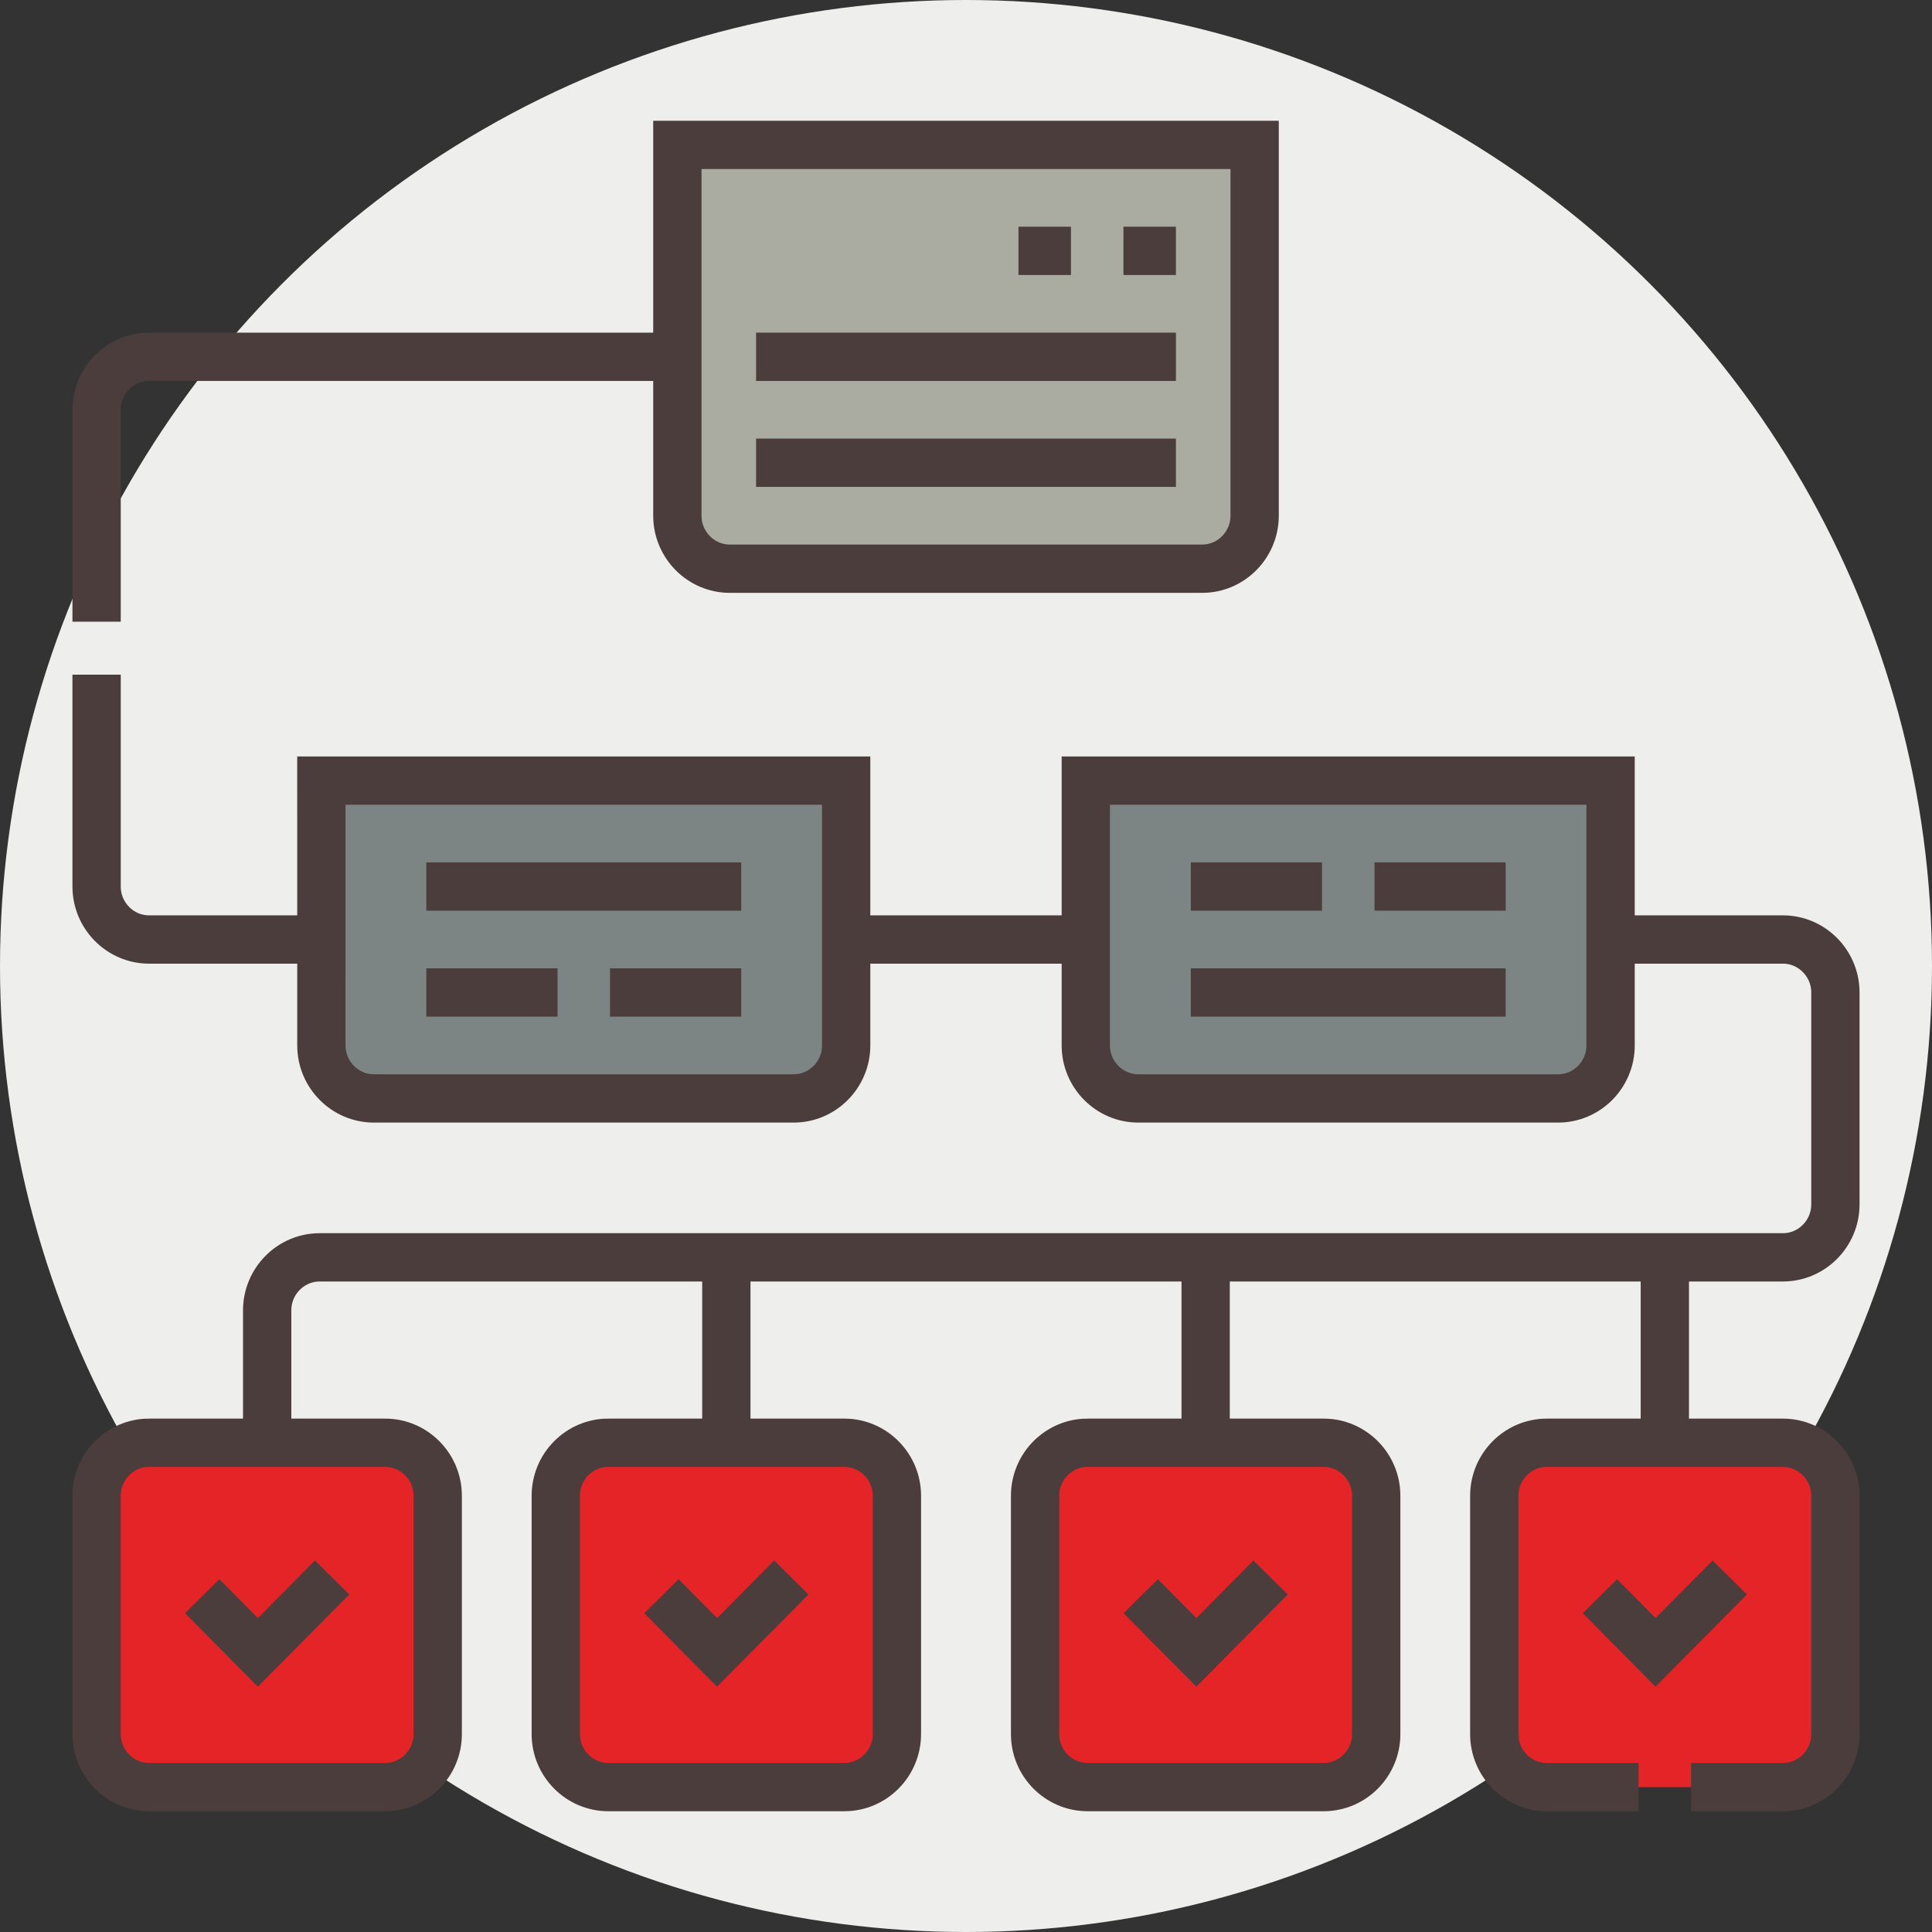
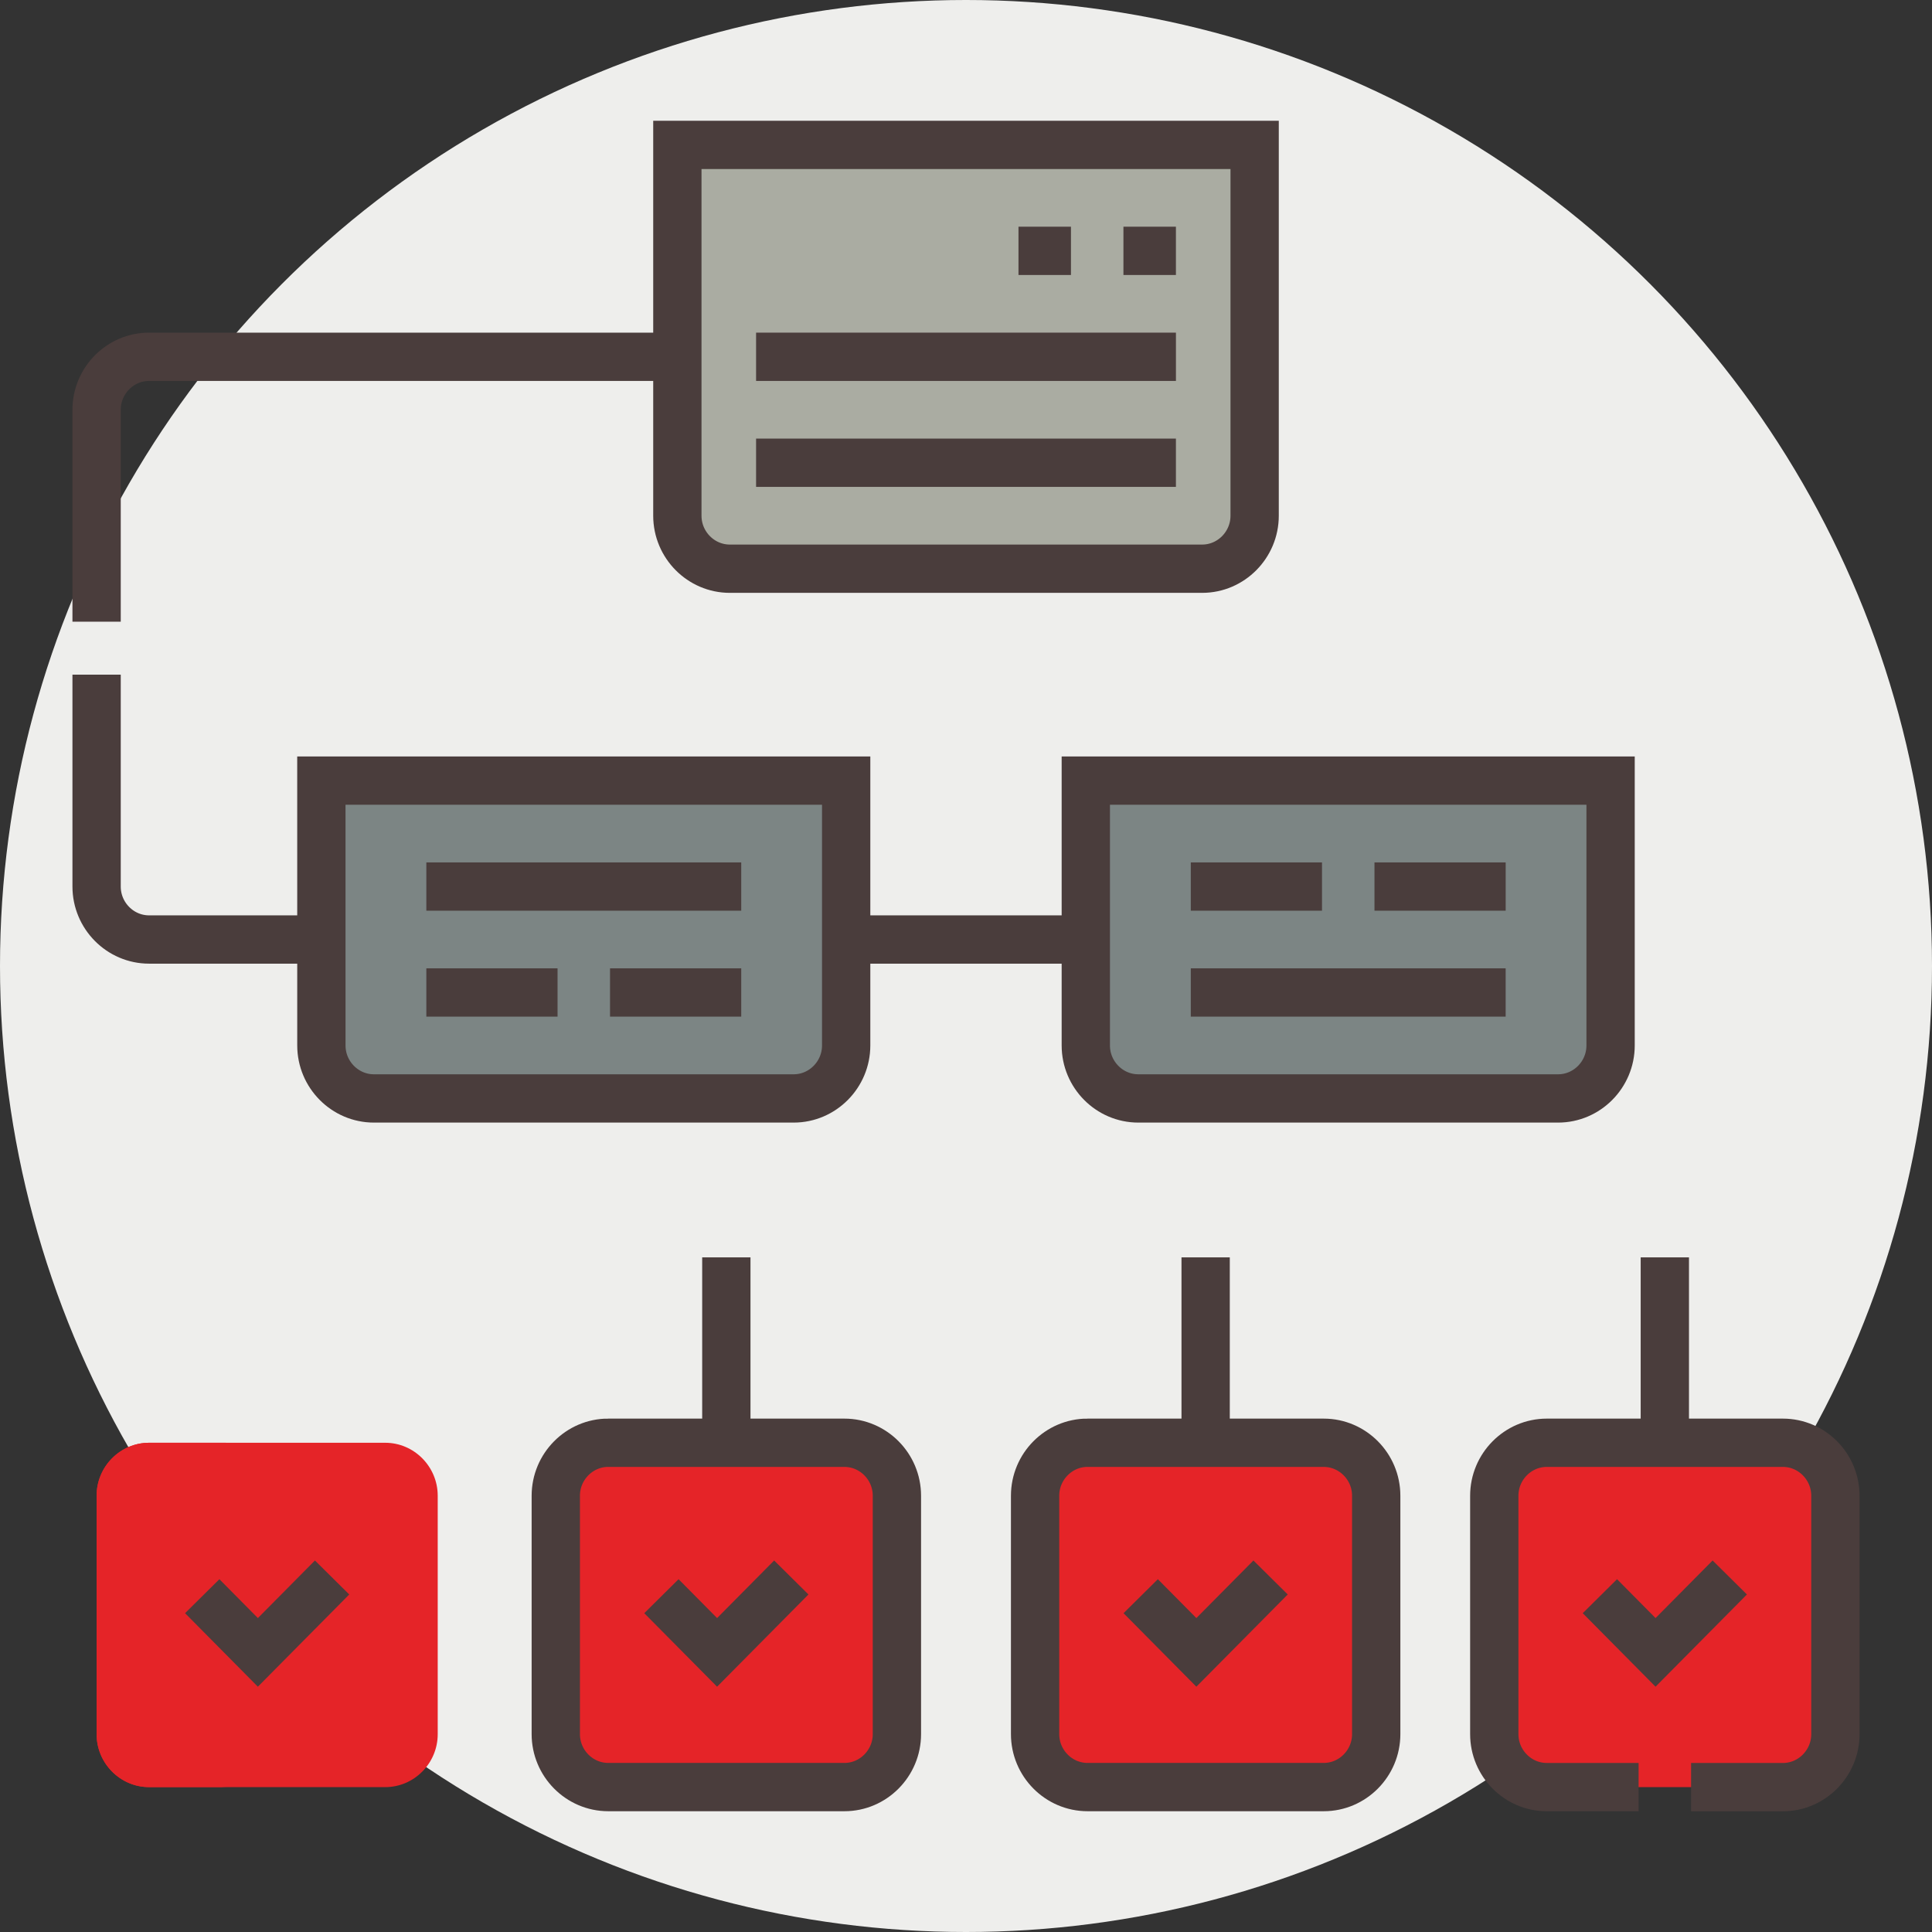
<svg xmlns="http://www.w3.org/2000/svg" width="80" height="80" viewBox="0 0 80 80" fill="none" version="1.1" id="svg1" xml:space="preserve">
  <rect x="0" y="0" width="80" height="80" fill="#333333" stroke="none" />
  <defs id="defs1" />
  <circle id="Bg" cx="40" cy="40" r="40" fill="#eeeeec" />
  <g style="fill:none" id="g1" transform="translate(3,5)">
    <path fill-rule="evenodd" clip-rule="evenodd" d="m 25.048,1 v 15.355 c 0,1.206 0.978,2.194 2.173,2.194 h 19.557 c 1.195,0 2.173,-0.987 2.173,-2.194 V 1 Z" fill="#aaaca2" id="path1" />
    <path fill-rule="evenodd" clip-rule="evenodd" d="M 32.038,27.323 H 10.308 v 10.968 c 0,1.206 0.979,2.193 2.173,2.193 h 17.384 c 1.194,0 2.173,-0.988 2.173,-2.193 z" fill="#7c8584" id="path2" />
    <path fill-rule="evenodd" clip-rule="evenodd" d="m 15.125,56.936 c 0,-1.206 -0.978,-2.194 -2.173,-2.194 H 3.173 C 1.978,54.742 1,55.729 1,56.936 v 9.871 c 0,1.206 0.978,2.194 2.173,2.194 h 9.779 c 1.195,0 2.173,-0.987 2.173,-2.194 z" fill="#e52428" id="path3" />
    <path fill-rule="evenodd" clip-rule="evenodd" d="M 6.433,54.742 H 3.173 C 1.978,54.742 1,55.729 1,56.935 v 9.871 c 0,1.206 0.978,2.193 2.173,2.193 H 6.433 c -1.195,0 -2.173,-0.987 -2.173,-2.193 v -9.871 c 0,-1.207 0.978,-2.194 2.173,-2.194 z" fill="#e52428" id="path4" />
    <path fill-rule="evenodd" clip-rule="evenodd" d="m 34.138,56.936 c 0,-1.206 -0.978,-2.194 -2.173,-2.194 h -9.779 c -1.195,0 -2.173,0.987 -2.173,2.194 v 9.871 c 0,1.206 0.978,2.194 2.173,2.194 h 9.779 c 1.195,0 2.173,-0.987 2.173,-2.194 z" fill="#e52428" id="path5" />
    <path fill-rule="evenodd" clip-rule="evenodd" d="m 53.986,56.936 c 0,-1.206 -0.978,-2.194 -2.173,-2.194 h -9.779 c -1.195,0 -2.173,0.987 -2.173,2.194 v 9.871 c 0,1.206 0.978,2.194 2.173,2.194 h 9.779 c 1.195,0 2.173,-0.987 2.173,-2.194 v -9.871 z" fill="#e52428" id="path6" />
    <path fill-rule="evenodd" clip-rule="evenodd" d="m 45.294,54.742 h -3.26 c -1.195,0 -2.173,0.987 -2.173,2.193 v 9.871 c 0,1.206 0.978,2.193 2.173,2.193 h 3.26 c -1.195,0 -2.173,-0.987 -2.173,-2.193 v -9.871 c 0,-1.207 0.978,-2.194 2.173,-2.194 z" fill="#e52428" id="path7" />
    <path fill-rule="evenodd" clip-rule="evenodd" d="m 73,56.936 c 0,-1.206 -0.978,-2.194 -2.173,-2.194 H 61.048 c -1.195,0 -2.173,0.987 -2.173,2.194 v 9.871 c 0,1.206 0.978,2.194 2.173,2.194 h 9.779 c 1.195,0 2.173,-0.987 2.173,-2.194 z" fill="#e52428" id="path8" />
    <path fill-rule="evenodd" clip-rule="evenodd" d="M 63.692,27.323 H 41.962 v 10.968 c 0,1.206 0.979,2.193 2.173,2.193 h 17.384 c 1.194,0 2.173,-0.988 2.173,-2.193 V 27.323 Z" fill="#7c8584" id="path9" />
    <path fill-rule="evenodd" clip-rule="evenodd" d="m 25.048,1 h 23.904 v 15.355 c 0,1.206 -0.978,2.194 -2.173,2.194 H 27.221 c -1.195,0 -2.173,-0.987 -2.173,-2.194 z" stroke="#4a3d3c" stroke-width="2" stroke-miterlimit="22.926" id="path10" />
    <path d="m 43.519,5.387 h 2.173 m -6.519,0 h 2.173" stroke="#4a3d3c" stroke-width="2" stroke-miterlimit="22.926" id="path11" />
    <path fill-rule="evenodd" clip-rule="evenodd" d="m 41.961,27.323 h 21.73 v 10.968 c 0,1.206 -0.979,2.193 -2.173,2.193 H 44.134 c -1.194,0 -2.173,-0.987 -2.173,-2.193 z m -31.654,0 H 32.038 v 10.968 c 0,1.206 -0.979,2.193 -2.173,2.193 H 12.481 c -1.194,0 -2.173,-0.987 -2.173,-2.193 z" stroke="#4a3d3c" stroke-width="2" stroke-miterlimit="22.926" id="path12" />
    <path d="M 28.308,14.161 H 45.692 M 28.308,9.774 h 17.385" stroke="#4a3d3c" stroke-width="2" stroke-miterlimit="22.926" id="path13" />
    <path d="m 41.962,33.903 h -9.923 m -21.73,0 H 3.173 C 1.978,33.903 1,32.916 1,31.71 V 22.936 M 1,20.742 V 11.968 C 1,10.761 1.978,9.774 3.173,9.774 H 25.048" stroke="#4a3d3c" stroke-width="2" stroke-miterlimit="22.926" id="path14" />
-     <path d="m 63.692,33.903 h 7.135 c 1.195,0 2.173,0.987 2.173,2.194 v 8.774 c 0,1.206 -0.978,2.193 -2.173,2.193 H 10.236 c -1.195,0 -2.173,0.987 -2.173,2.194 v 5.484" stroke="#4a3d3c" stroke-width="2" stroke-miterlimit="22.926" id="path15" />
    <path d="M 46.308,36.097 H 59.346 M 46.308,31.71 h 5.433 m 2.173,0 h 5.433" stroke="#4a3d3c" stroke-width="2" stroke-miterlimit="22.926" id="path16" />
    <path d="m 68.626,60.32 -3.073,3.102 -2.305,-2.327" stroke="#4a3d3c" stroke-width="2" stroke-miterlimit="22.926" id="path17" />
    <path d="M 64.851,69 H 61.048 c -1.195,0 -2.173,-0.987 -2.173,-2.193 v -9.871 c 0,-1.206 0.978,-2.194 2.173,-2.194 h 9.779 c 1.195,0 2.173,0.987 2.173,2.194 v 9.871 c 0,1.206 -0.978,2.194 -2.173,2.194 h -3.803" stroke="#4a3d3c" stroke-width="2" stroke-miterlimit="22.926" id="path18" />
    <path d="M 10.751,60.32 7.678,63.422 5.374,61.095" stroke="#4a3d3c" stroke-width="2" stroke-miterlimit="22.926" id="path19" />
-     <path fill-rule="evenodd" clip-rule="evenodd" d="m 3.173,54.742 h 9.779 c 1.195,0 2.173,0.987 2.173,2.193 v 9.871 c 0,1.206 -0.978,2.193 -2.173,2.193 H 3.173 C 1.978,69 1,68.013 1,66.806 v -9.871 c 0,-1.207 0.978,-2.194 2.173,-2.194 z" stroke="#4a3d3c" stroke-width="2" stroke-miterlimit="22.926" id="path20" />
    <path d="m 29.766,60.32 -3.073,3.102 -2.305,-2.327" stroke="#4a3d3c" stroke-width="2" stroke-miterlimit="22.926" id="path21" />
    <path fill-rule="evenodd" clip-rule="evenodd" d="m 22.187,54.742 h 9.779 c 1.195,0 2.173,0.987 2.173,2.193 v 9.871 c 0,1.206 -0.978,2.193 -2.173,2.193 h -9.779 c -1.195,0 -2.173,-0.987 -2.173,-2.193 v -9.871 c 10e-5,-1.207 0.978,-2.194 2.173,-2.194 z" stroke="#4a3d3c" stroke-width="2" stroke-miterlimit="22.926" id="path22" />
    <path d="m 49.612,60.32 -3.073,3.102 -2.305,-2.327" stroke="#4a3d3c" stroke-width="2" stroke-miterlimit="22.926" id="path23" />
    <path fill-rule="evenodd" clip-rule="evenodd" d="m 42.034,54.742 h 9.779 c 1.195,0 2.173,0.987 2.173,2.193 v 9.871 c 0,1.206 -0.978,2.193 -2.173,2.193 h -9.779 c -1.195,0 -2.173,-0.987 -2.173,-2.193 v -9.871 c 0,-1.207 0.978,-2.194 2.173,-2.194 z" stroke="#4a3d3c" stroke-width="2" stroke-miterlimit="22.926" id="path24" />
    <path d="m 27.076,54.742 v -7.677 m 38.861,7.677 v -7.677 m -19.014,7.677 v -7.677" stroke="#4a3d3c" stroke-width="2" stroke-miterlimit="22.926" id="path25" />
    <path d="m 14.654,31.71 h 13.039 m -13.039,4.387 h 5.433 m 2.173,0 h 5.433" stroke="#4a3d3c" stroke-width="2" stroke-miterlimit="22.926" id="path26" />
  </g>
</svg>